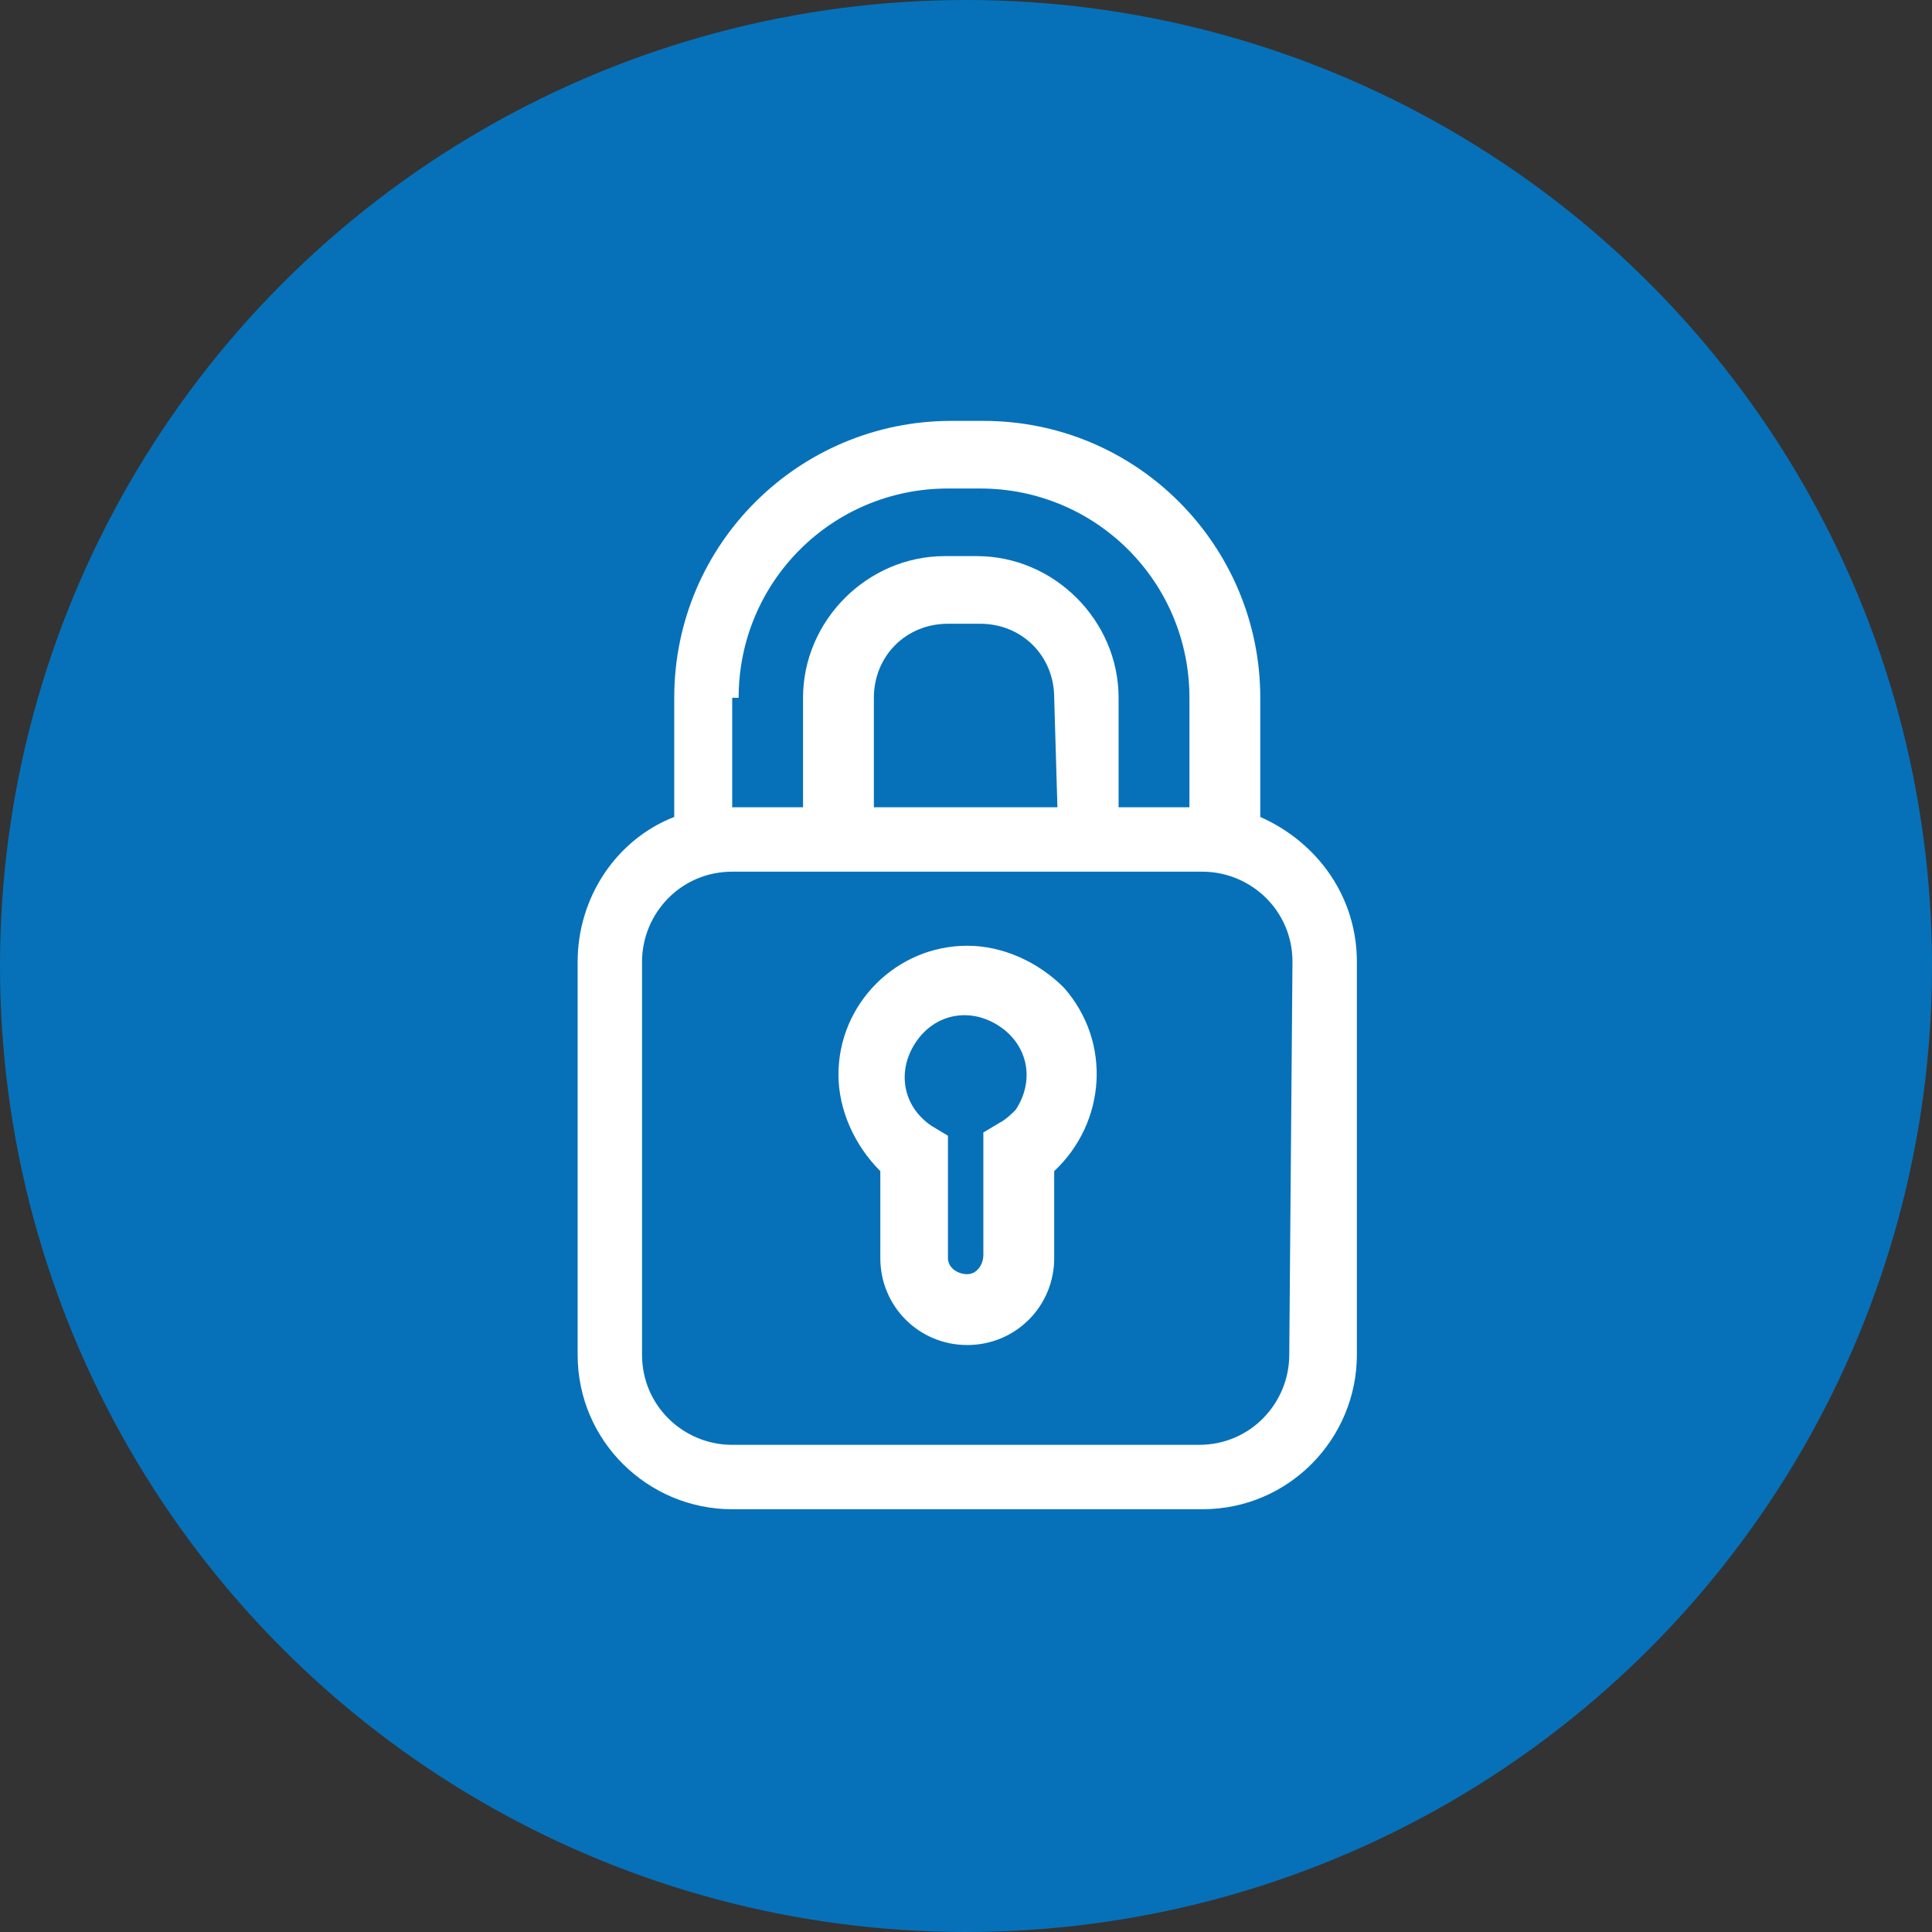
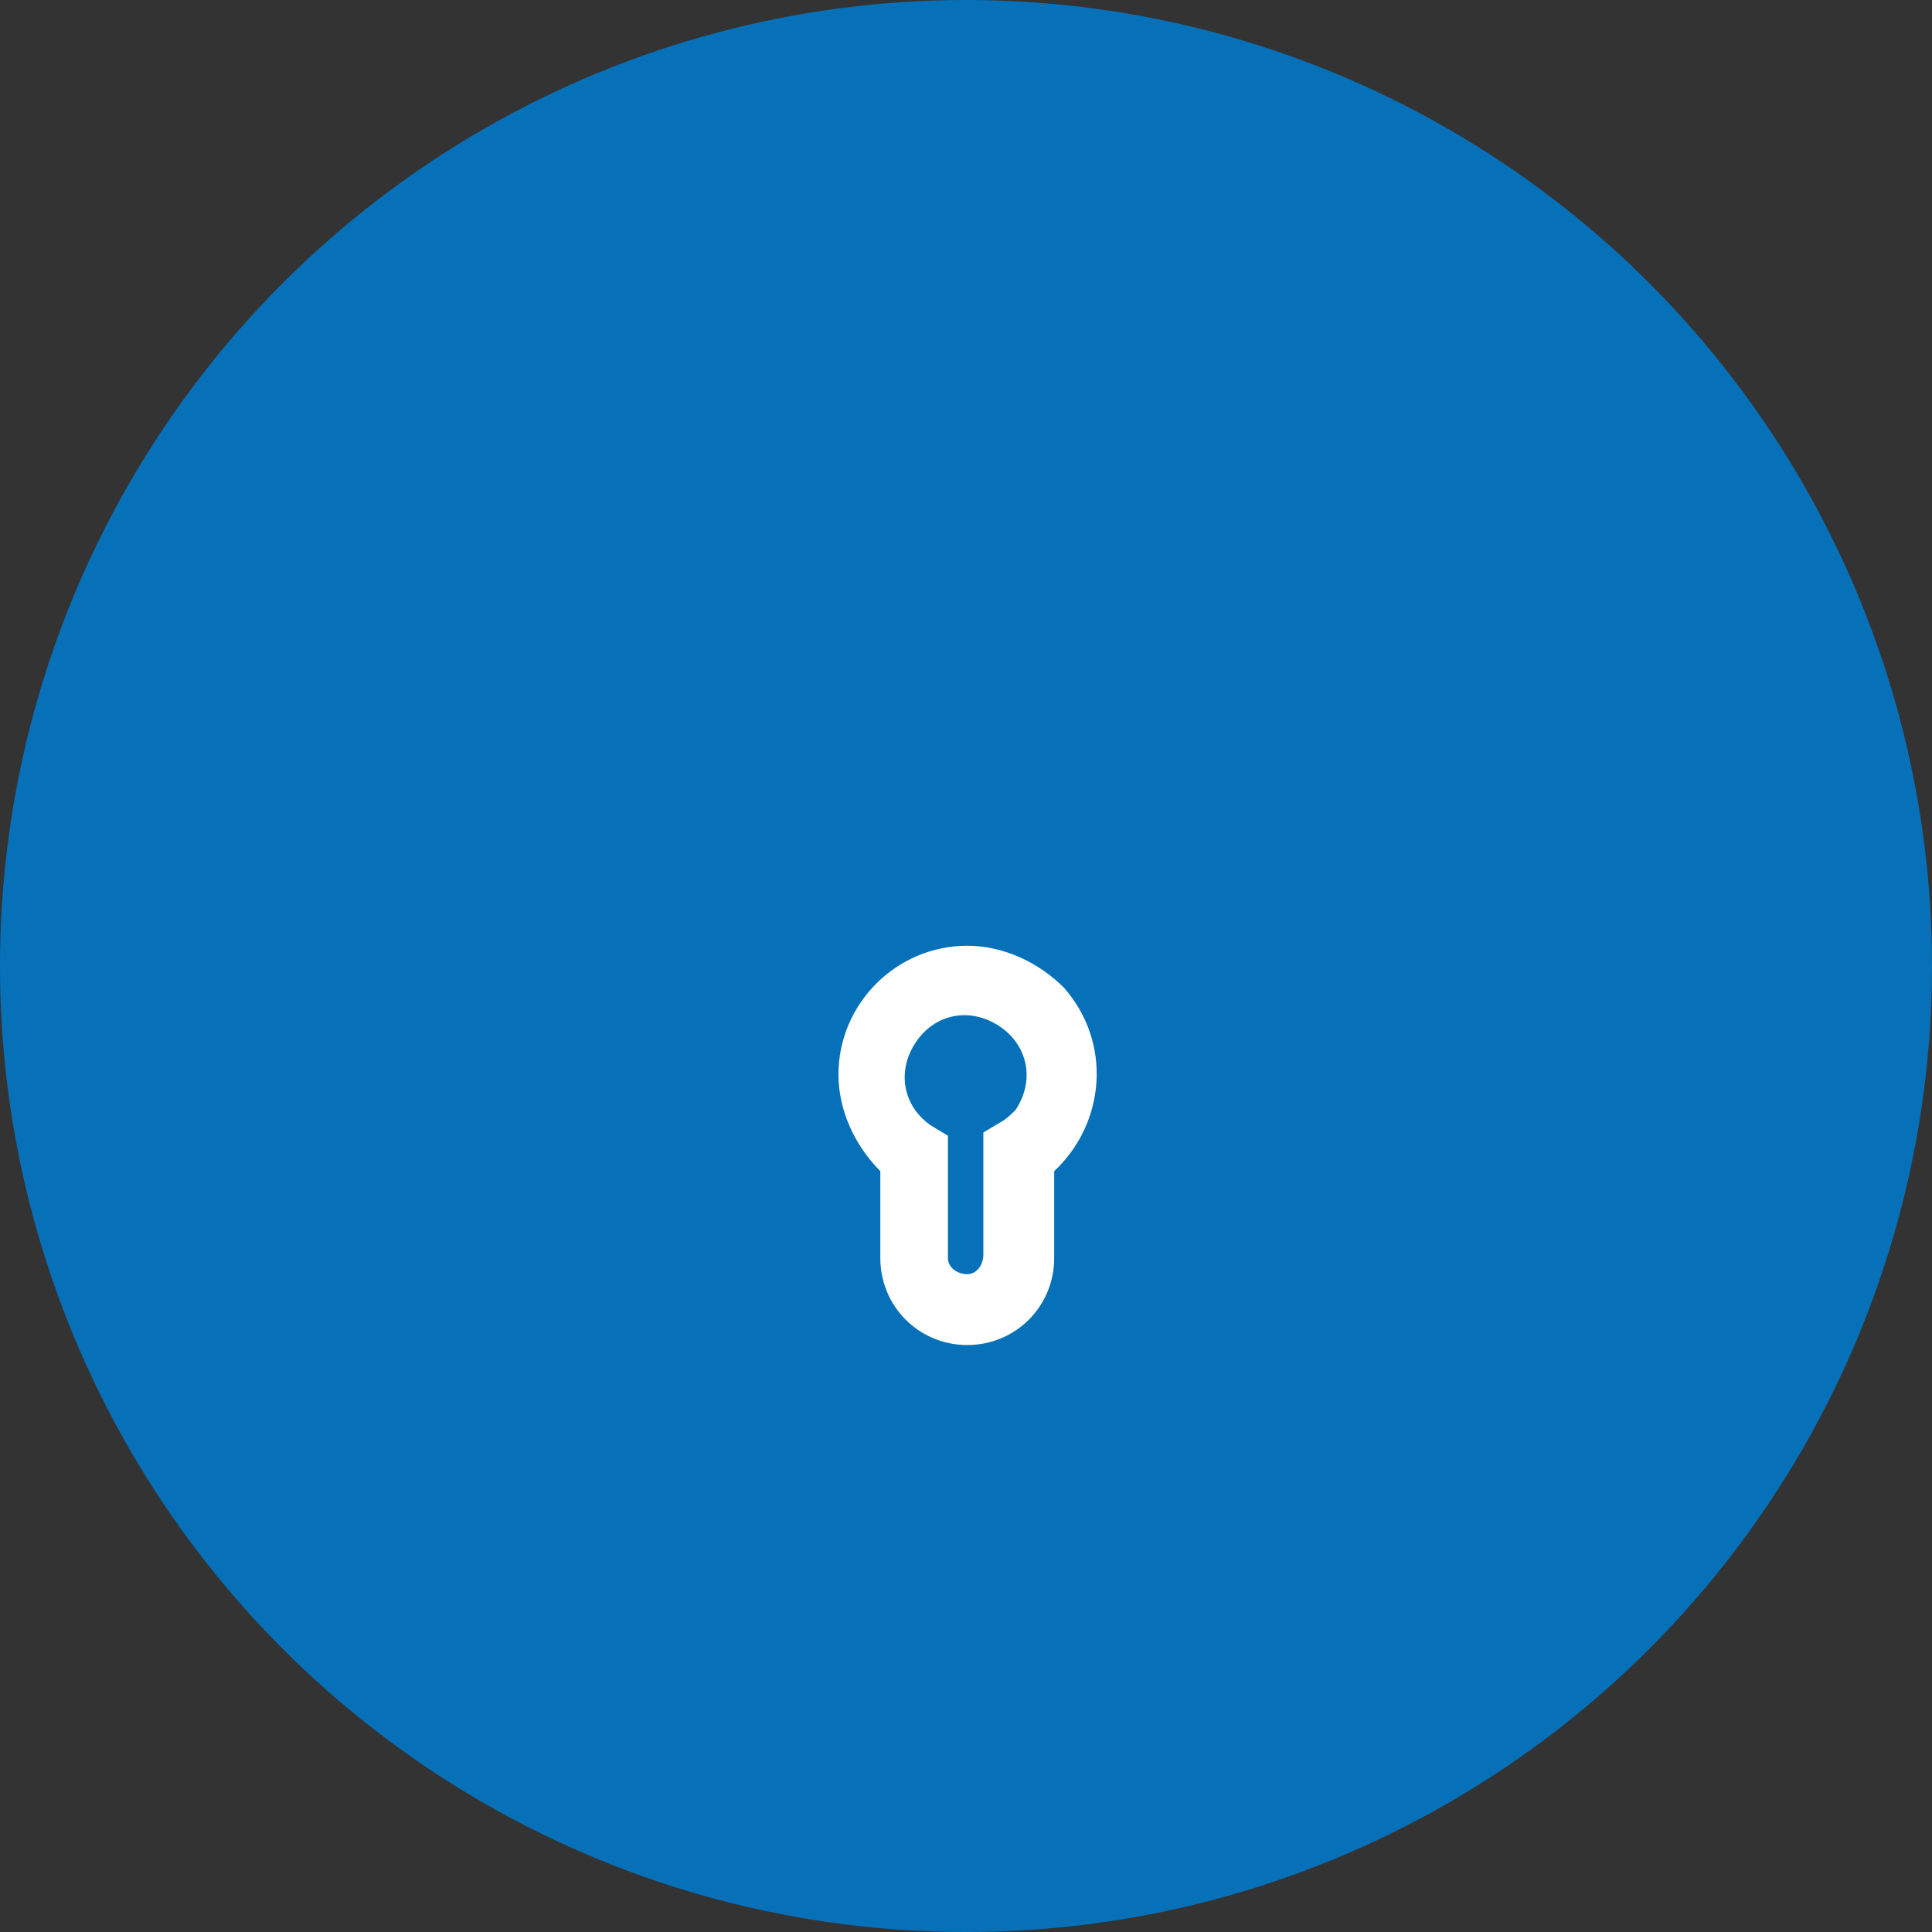
<svg xmlns="http://www.w3.org/2000/svg" version="1.1" id="Layer_1" x="0px" y="0px" viewBox="0 0 60 60" style="enable-background:new 0 0 60 60;" xml:space="preserve">
  <rect x="0" y="0" width="60" height="60" fill="#333333" stroke="none" />
  <style type="text/css">
	.st0{fill:#0671B9;}
	.st1{fill:#FFFFFF;}
</style>
  <circle class="st0" cx="30" cy="30" r="30" />
  <g id="login_icon" transform="translate(-37.861 -21.829)">
    <path id="Path_502" class="st1" d="M67.9,51.2c-2.2,0-4,1.8-4,4c0,1.1,0.5,2.2,1.3,3v2.7c0,1.5,1.2,2.7,2.7,2.7s2.7-1.2,2.7-2.7   v-2.7c1.6-1.5,1.8-4,0.3-5.7C70.1,51.7,69,51.2,67.9,51.2z M68.9,56.7L68.4,57v3.8c0,0.3-0.2,0.6-0.5,0.6s-0.6-0.2-0.6-0.5l0,0   v-3.8l-0.5-0.3c-0.9-0.6-1.1-1.7-0.5-2.6s1.7-1.1,2.6-0.5s1.1,1.7,0.5,2.6C69.3,56.4,69.1,56.6,68.9,56.7L68.9,56.7z" />
-     <path id="Path_503" class="st1" d="M77,47.2v-3.7c0-4.7-3.8-8.6-8.6-8.6h-1c-4.7,0-8.6,3.8-8.6,8.6v3.7c-1.8,0.7-3,2.5-3,4.5v12.2   c0,2.7,2.2,4.8,4.8,4.8h14.6c2.7,0,4.8-2.2,4.8-4.8V51.7C80,49.7,78.8,48,77,47.2z M60.8,43.5c0-3.6,2.9-6.5,6.5-6.5h1   c3.6,0,6.5,2.9,6.5,6.5v3.4h-2.2v-3.4c0-2.4-2-4.4-4.4-4.4h-1c-2.4,0-4.4,2-4.4,4.4v3.4h-2.2v-3.4H60.8z M70.7,46.9H65v-3.4   c0-1.3,1-2.3,2.3-2.3h1c1.3,0,2.3,1,2.3,2.3L70.7,46.9z M77.9,63.9c0,1.5-1.2,2.8-2.8,2.8H60.6c-1.5,0-2.8-1.2-2.8-2.8V51.7   c0-1.5,1.2-2.8,2.8-2.8h14.6c1.5,0,2.8,1.2,2.8,2.8L77.9,63.9z" />
  </g>
</svg>